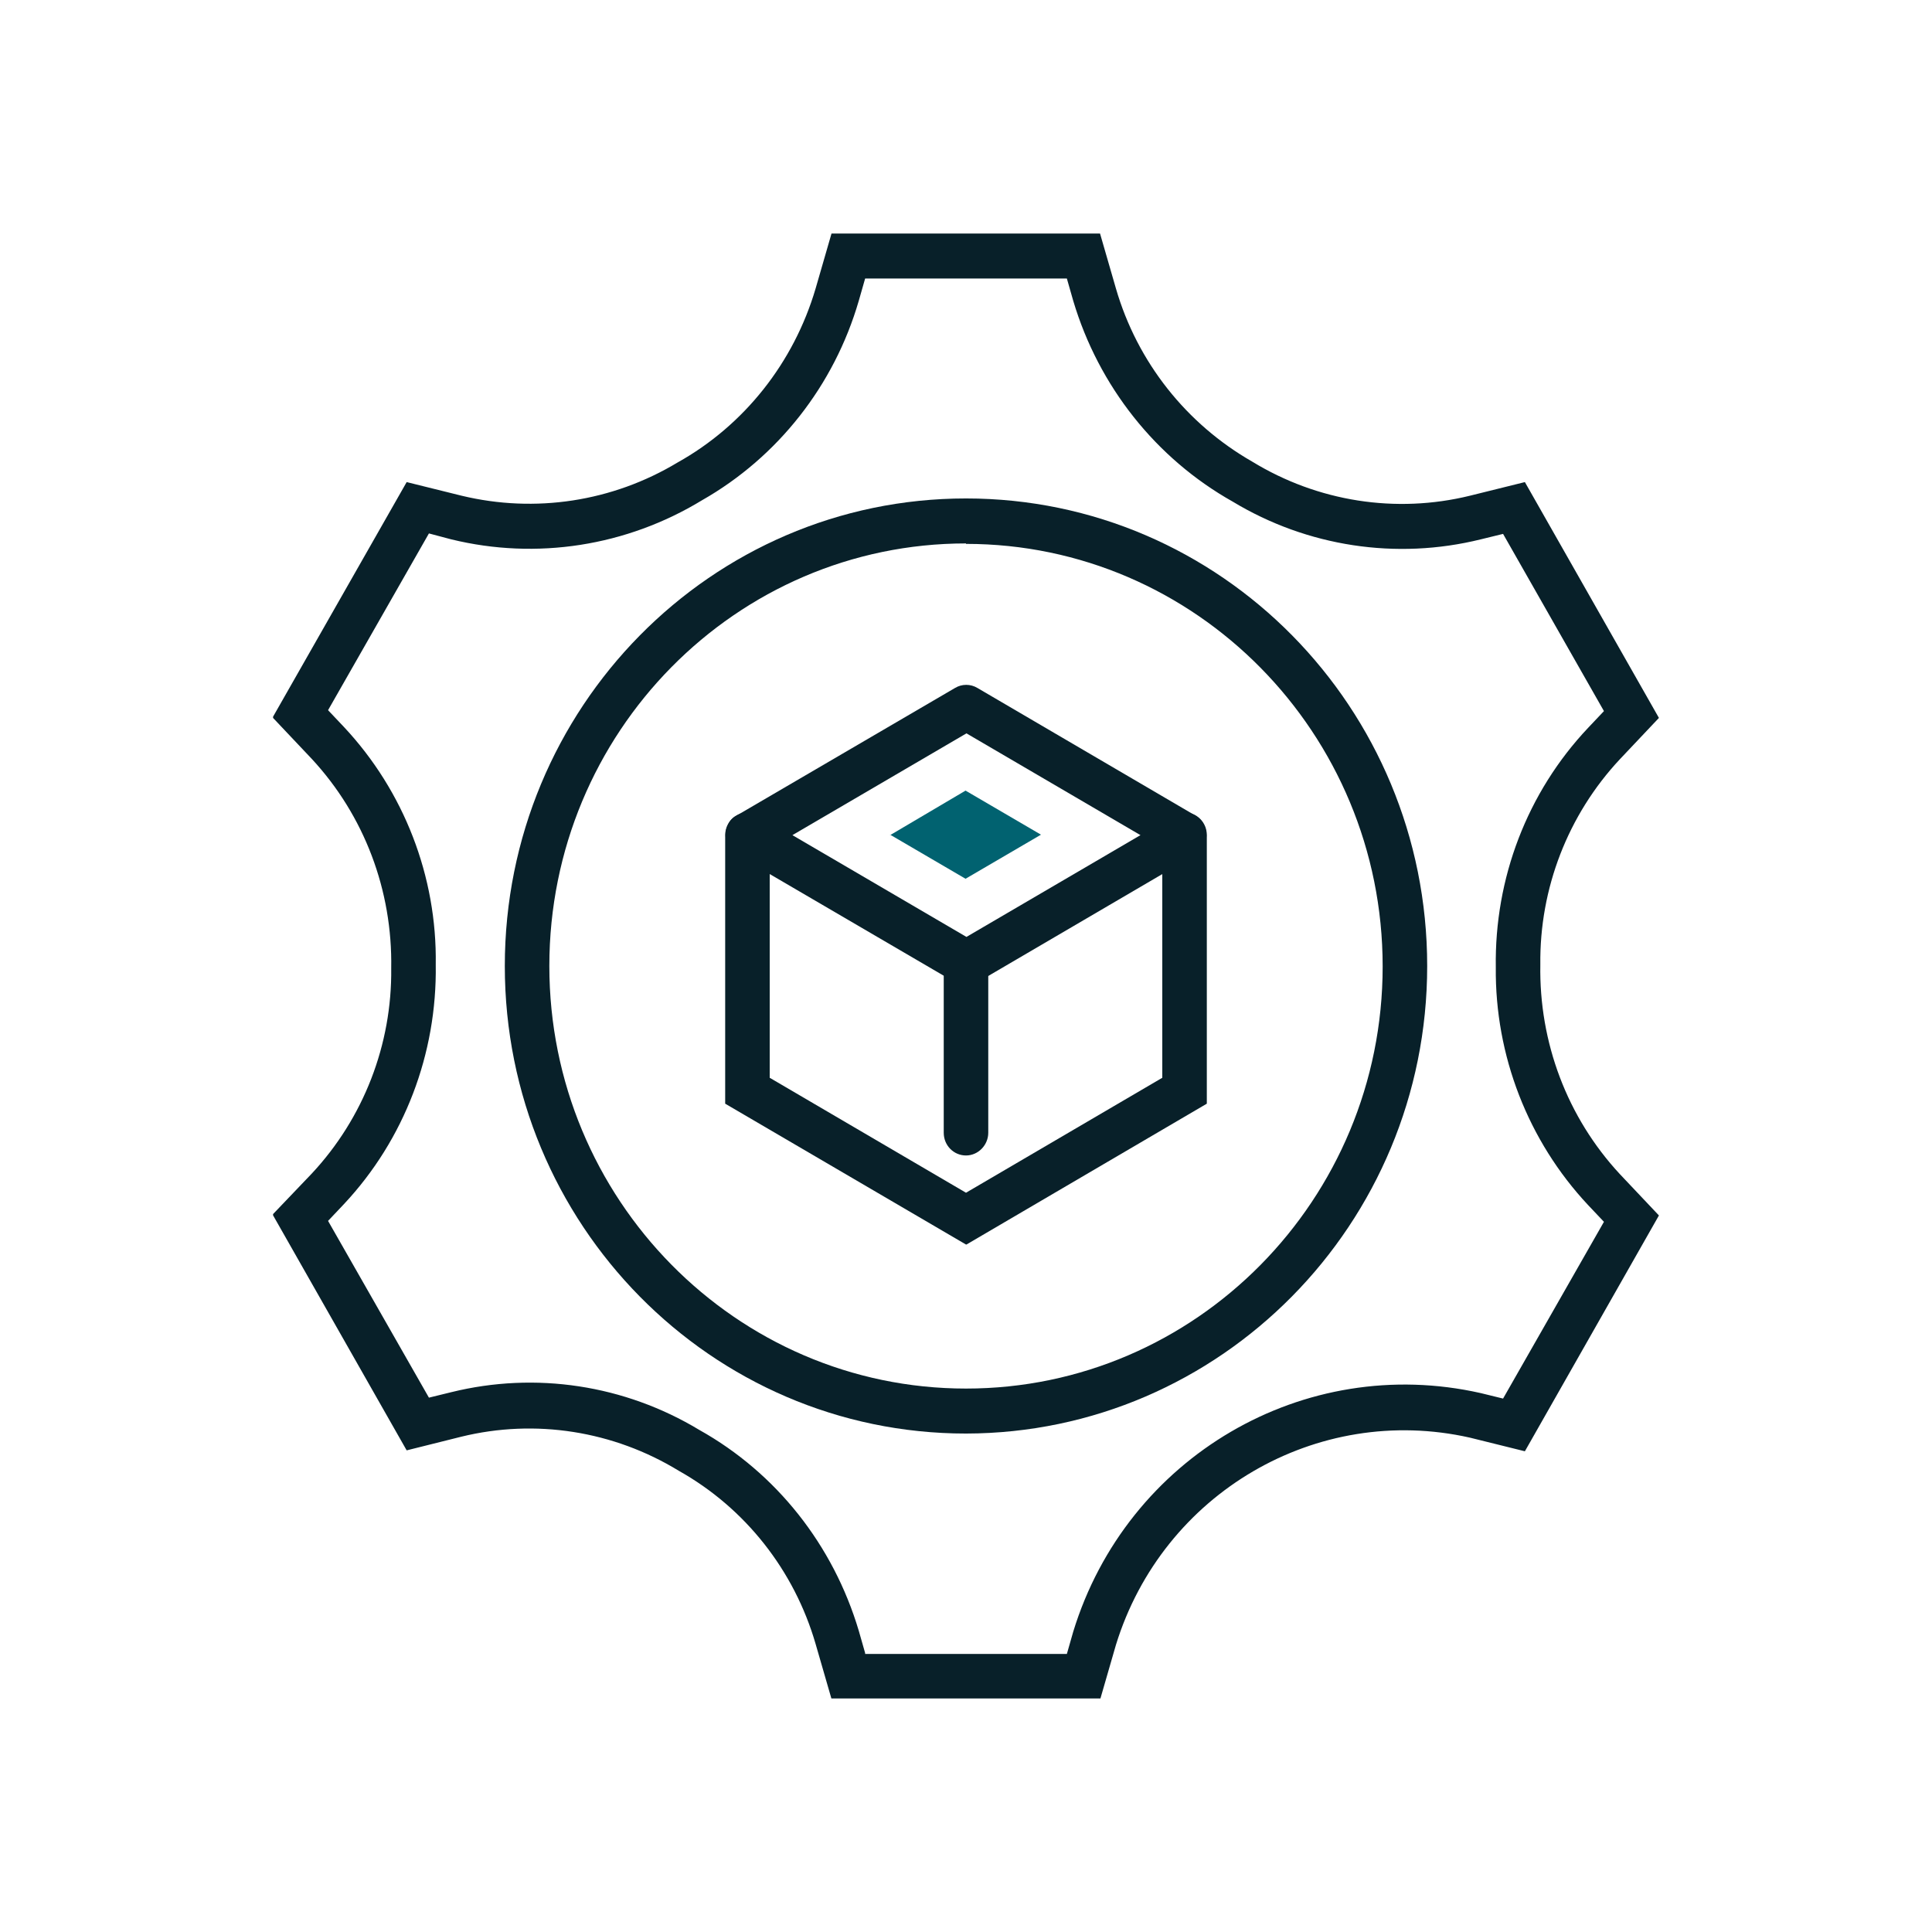
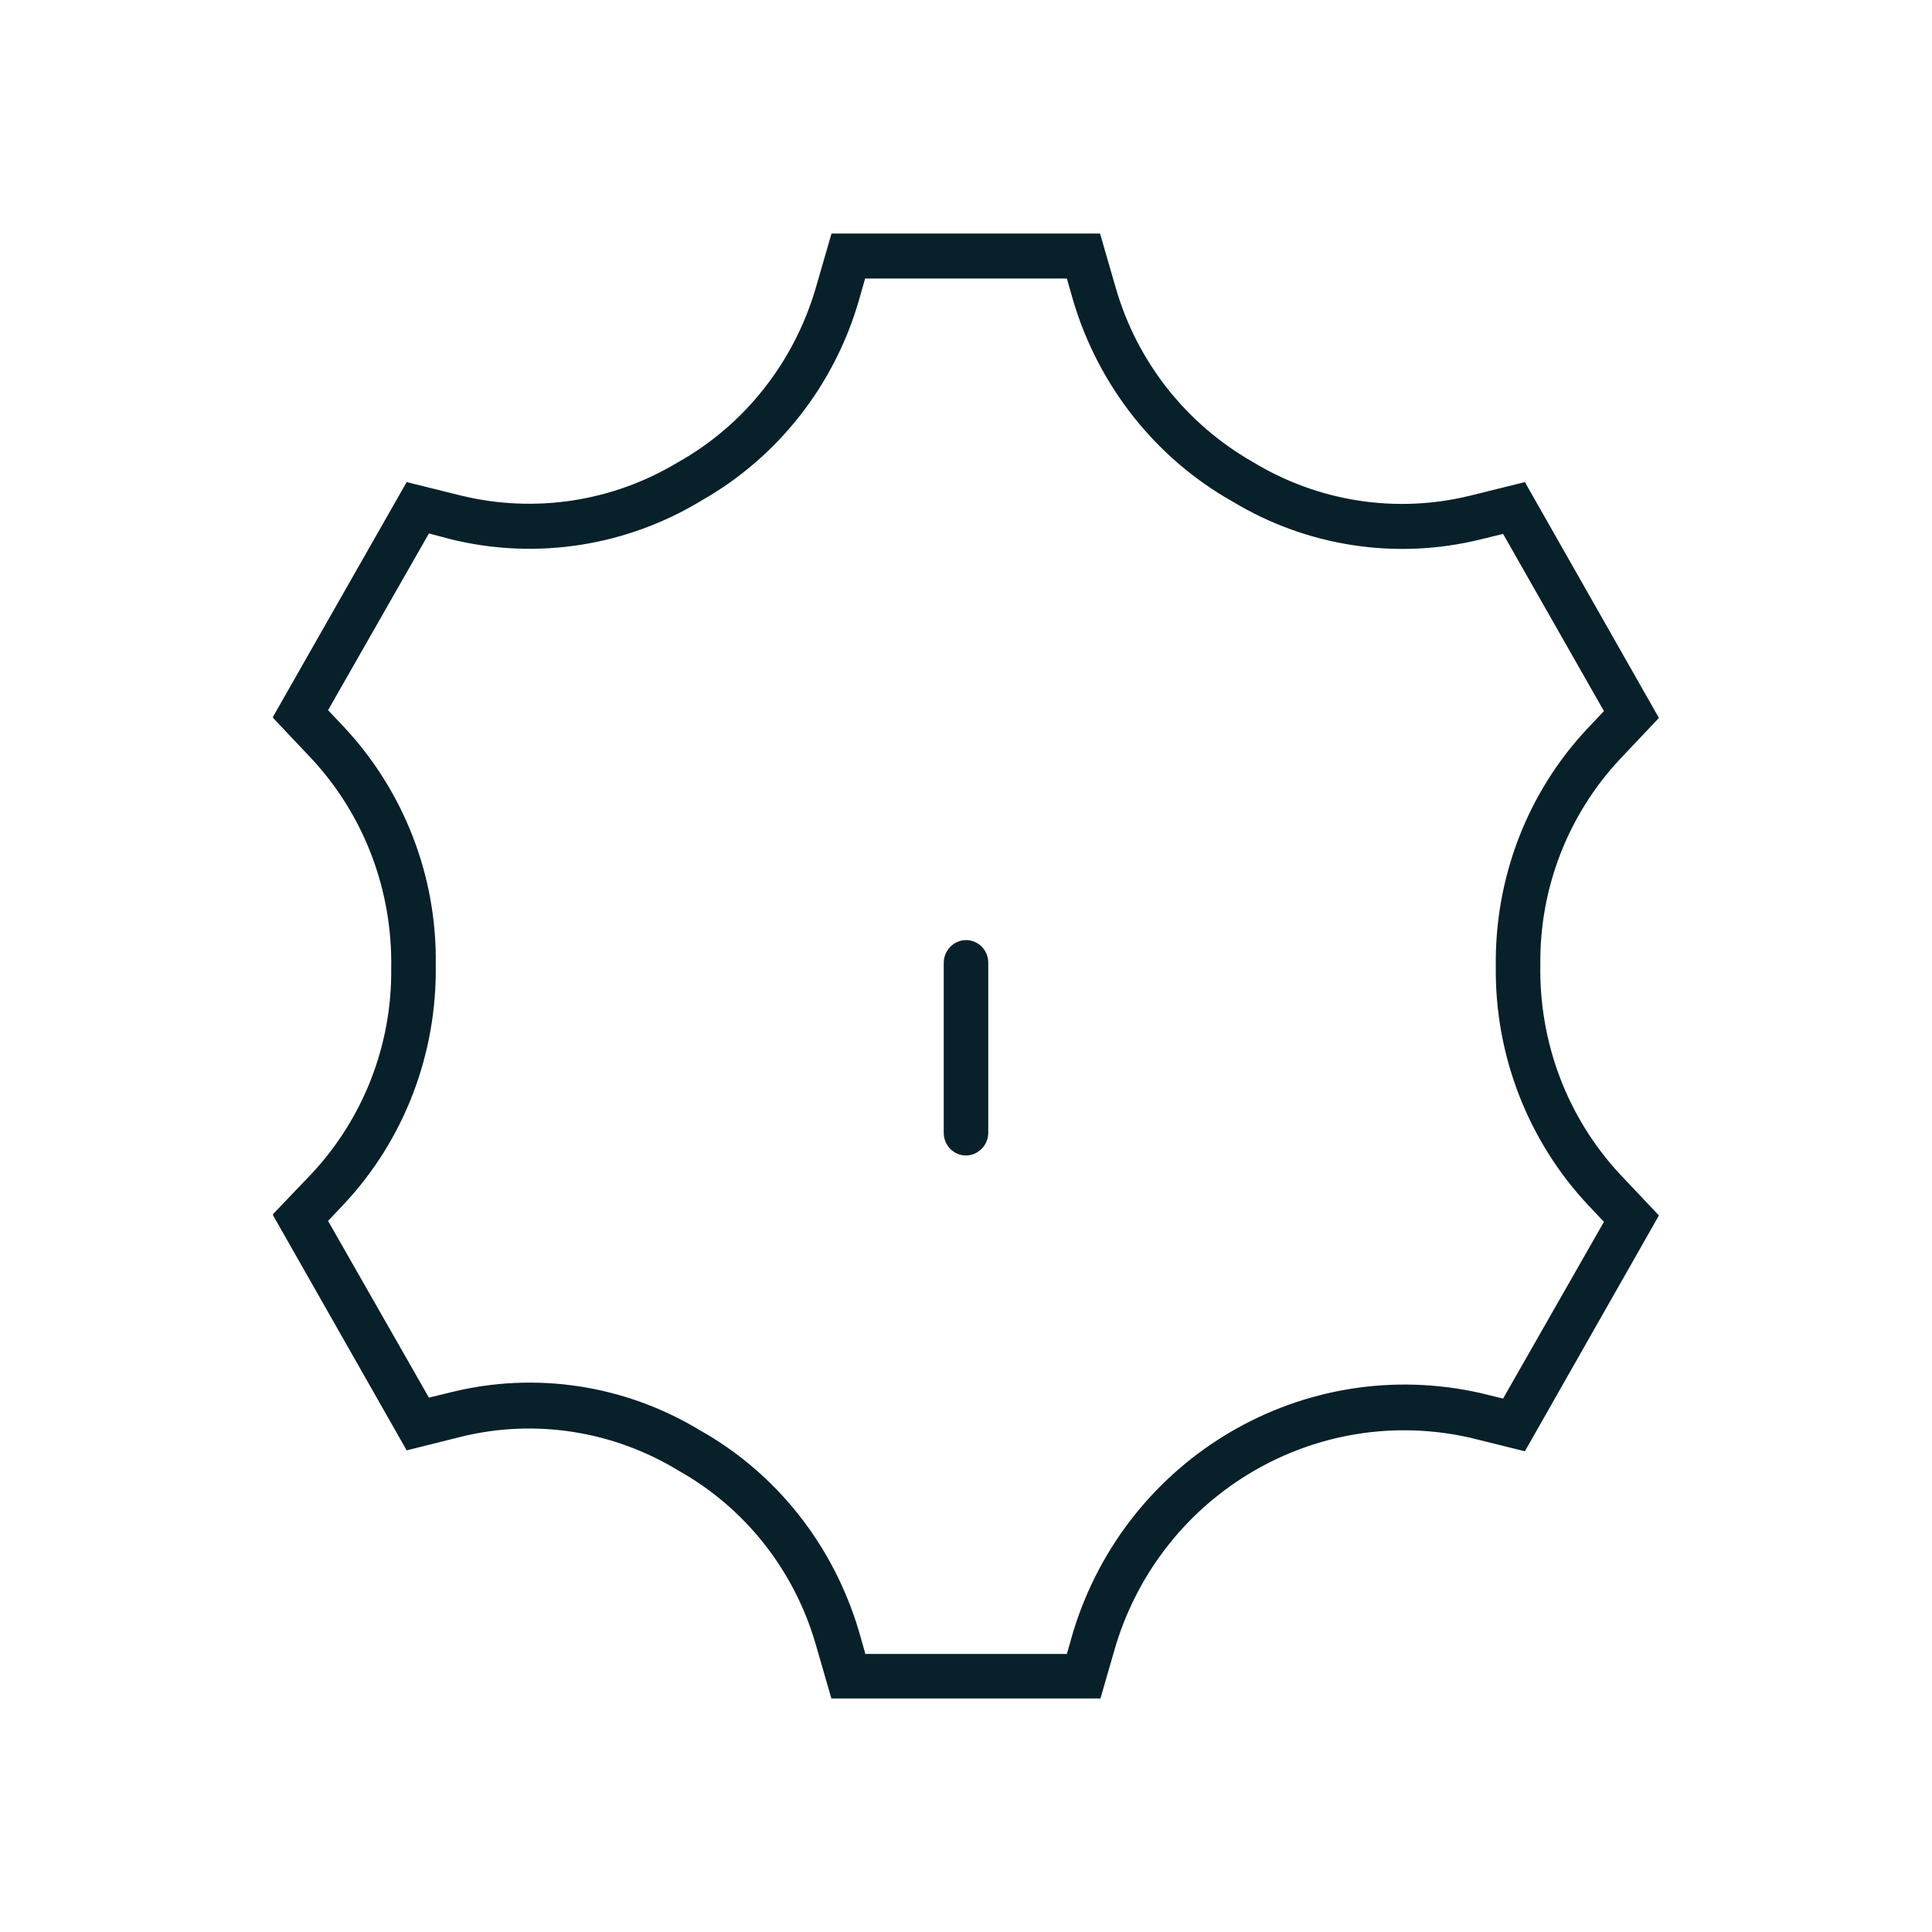
<svg xmlns="http://www.w3.org/2000/svg" id="Layer_1" viewBox="0 0 42.52 42.52">
  <defs>
    <style>.cls-1{fill:#082029;}.cls-2,.cls-3{fill:none;}.cls-3{clip-path:url(#clippath);}.cls-4{fill:#016270;}</style>
    <clipPath id="clippath">
      <rect class="cls-2" x="6.01" y="5.13" width="30.5" height="32.25" />
    </clipPath>
  </defs>
  <g class="cls-3">
-     <path class="cls-1" d="m21.26,31.55c-5.61,0-10.15-4.61-10.15-10.29,0-5.68,4.54-10.29,10.15-10.29,5.61,0,10.15,4.61,10.15,10.29h0c0,5.68-4.55,10.28-10.15,10.29m0-19.59c-5.06,0-9.17,4.16-9.17,9.3,0,5.13,4.11,9.3,9.17,9.3,5.06,0,9.17-4.16,9.17-9.29,0-5.13-4.11-9.3-9.17-9.3" />
    <path class="cls-1" d="m24.21,37.39h-5.91l-.35-1.21c-.47-1.62-1.55-2.99-3.01-3.81-1.44-.88-3.16-1.15-4.79-.75l-1.2.3-2.95-5.19.86-.9c1.14-1.22,1.77-2.84,1.75-4.52.03-1.71-.59-3.36-1.75-4.61l-.86-.91,2.95-5.18,1.21.3c1.62.39,3.32.13,4.75-.73,1.47-.82,2.56-2.2,3.04-3.83l.35-1.21h5.91l.35,1.21c.47,1.62,1.55,2.98,3,3.81,1.44.88,3.16,1.15,4.79.75l1.21-.3,2.95,5.19-.86.91c-1.14,1.22-1.77,2.84-1.75,4.52-.03,1.71.59,3.36,1.75,4.61l.86.91-2.95,5.19-1.21-.3c-3.37-.76-6.76,1.22-7.79,4.56l-.35,1.21Zm-5.17-.99h4.44l.14-.49c1.18-3.85,5.08-6.13,8.97-5.25l.49.12,2.22-3.89-.35-.37c-1.32-1.41-2.05-3.29-2.03-5.23-.03-1.96.69-3.85,2.03-5.27l.35-.37-2.22-3.9-.49.12c-1.86.46-3.82.16-5.46-.83-1.69-.95-2.95-2.54-3.51-4.42l-.14-.49h-4.44l-.14.49c-.54,1.86-1.78,3.44-3.45,4.39-1.66,1.01-3.64,1.32-5.52.86l-.49-.13-2.22,3.89.35.37c1.32,1.41,2.05,3.29,2.02,5.23.03,1.96-.69,3.85-2.02,5.27l-.35.37,2.22,3.89.49-.12c1.86-.46,3.82-.16,5.46.83,1.7.95,2.95,2.54,3.51,4.42l.14.49Z" />
-     <path class="cls-1" d="m21.26,21.69c-.09,0-.17-.02-.24-.07l-4.81-2.81c-.23-.14-.31-.44-.18-.68.04-.08.1-.14.18-.18l4.81-2.81c.15-.09.34-.09.49,0l4.8,2.81c.23.14.31.44.18.68-.04.08-.1.14-.18.18l-4.8,2.81c-.07.04-.16.07-.24.07m-3.83-3.31l3.83,2.24,3.83-2.24-3.83-2.24-3.83,2.24Z" />
-     <path class="cls-4" d="m19.59,18.38l1.66-.98,1.66.97-1.66.97-1.66-.97Z" />
-     <path class="cls-1" d="m21.26,27.39l-5.3-3.1v-5.91c0-.27.22-.5.49-.5s.49.22.49.5v5.34l4.32,2.53,4.32-2.53v-5.34c0-.27.22-.5.49-.5.27,0,.49.22.49.5v5.91l-5.29,3.1Z" />
    <path class="cls-1" d="m21.26,25.43c-.27,0-.49-.22-.49-.5v-3.74c0-.27.22-.5.49-.5s.49.22.49.5v3.74c0,.27-.22.5-.49.5" />
  </g>
</svg>